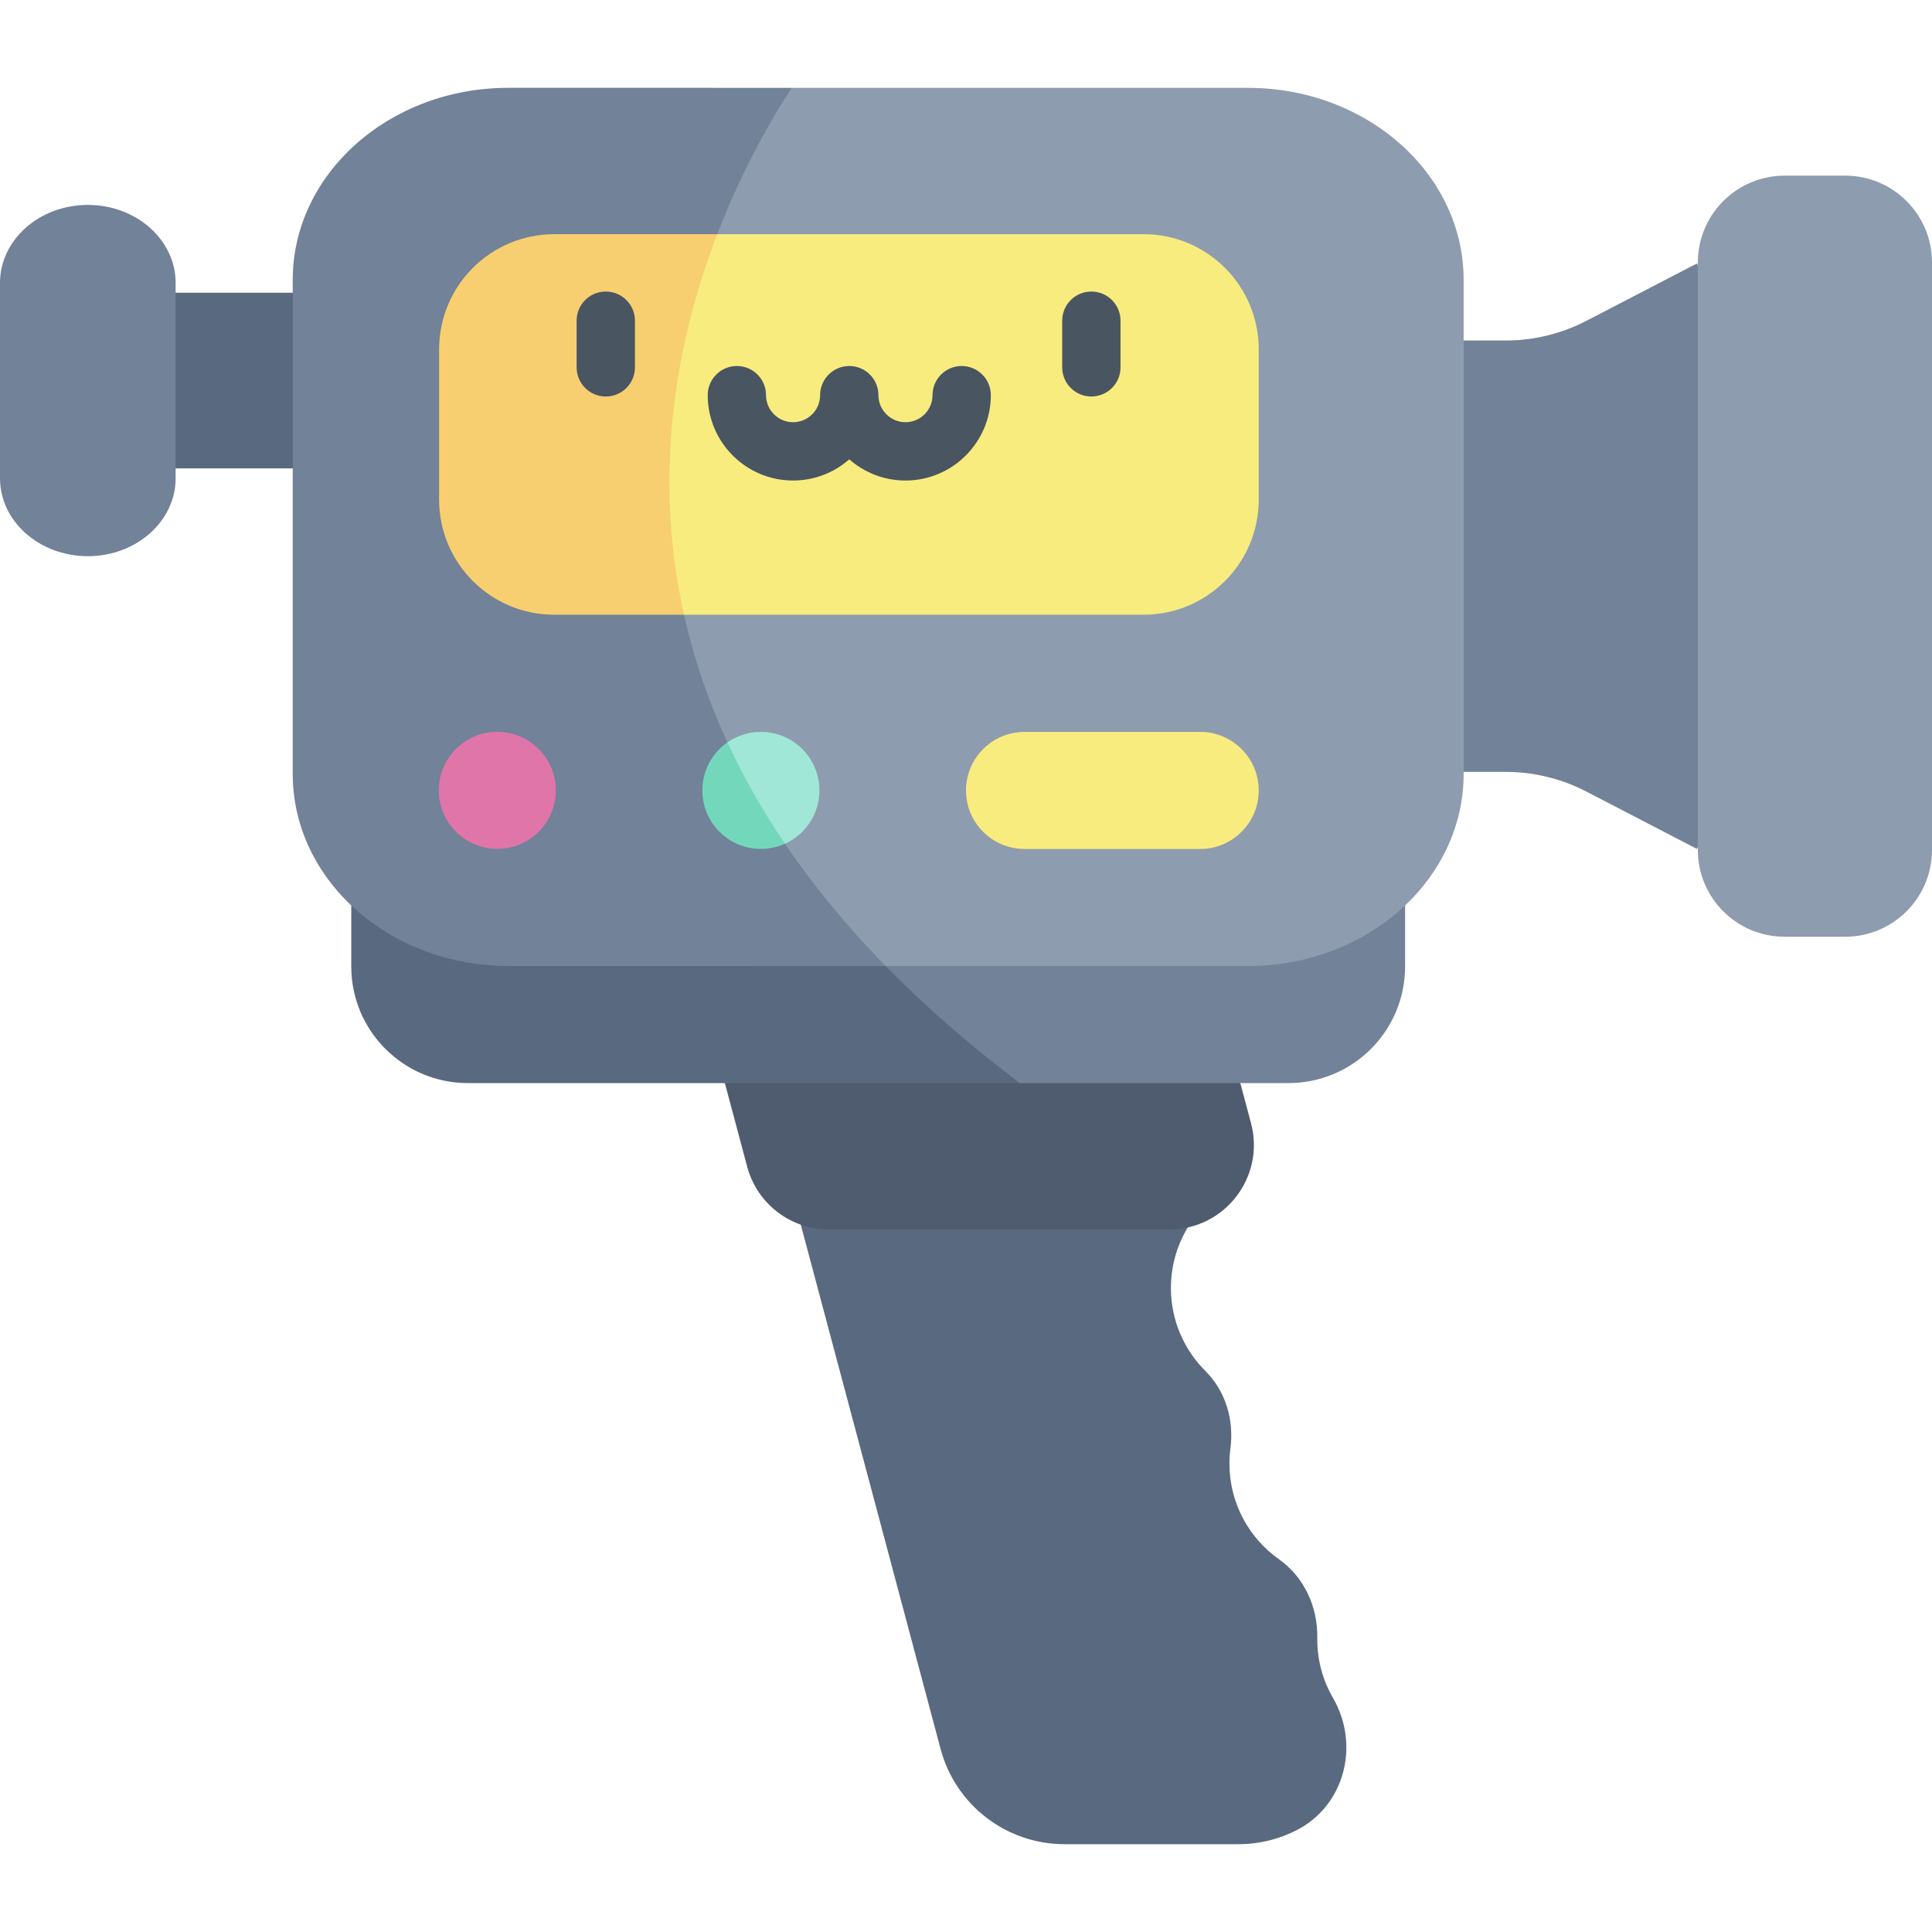
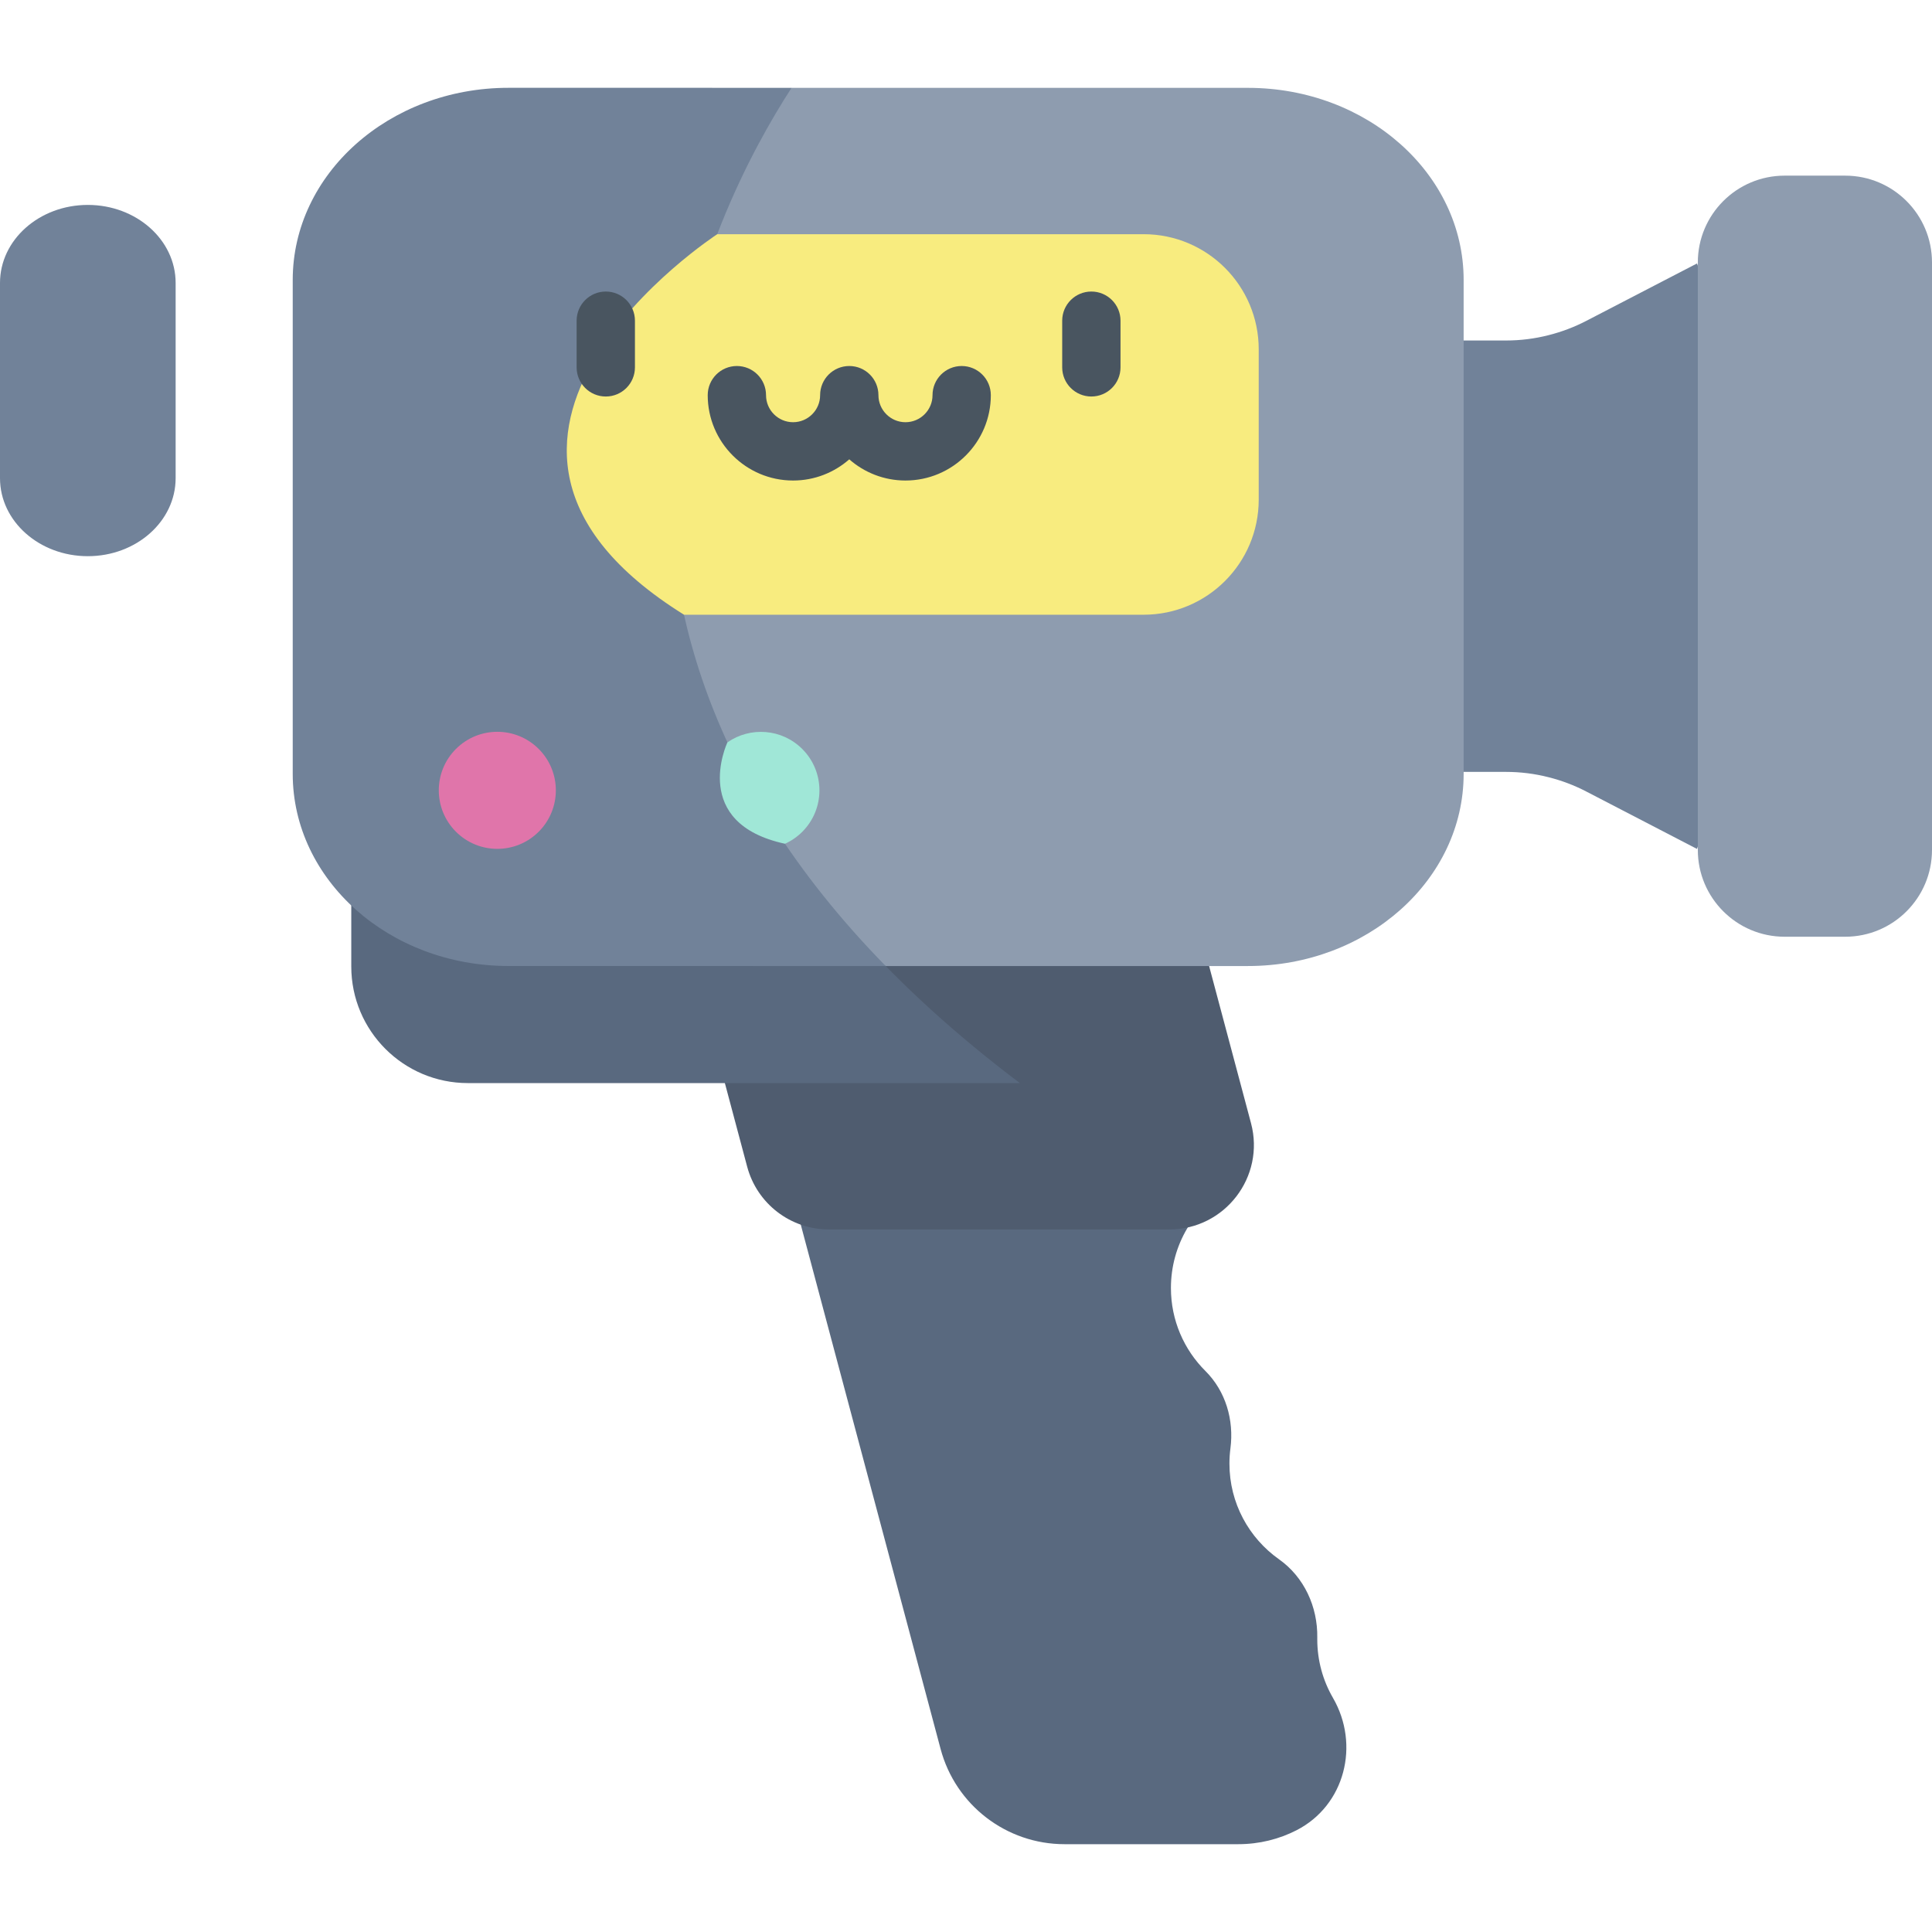
<svg xmlns="http://www.w3.org/2000/svg" id="Capa_1" enable-background="new 0 0 512 512" height="512" viewBox="0 0 512 512" width="512">
  <g>
    <path d="m353.248 449.955c7.217 12.457 3.162 28.515-9.653 35.076-4.6 2.355-9.839 3.698-15.463 3.698h-46.024c-15.393 0-28.869-10.344-32.836-25.221l-55.338-207.503h116.373l15.578 58.418c-9.314 5.348-15.578 15.403-15.578 26.912 0 8.594 3.492 16.371 9.135 21.988 5.379 5.355 7.613 12.995 6.633 20.521-.172 1.323-.261 2.671-.261 4.04 0 10.471 5.189 19.727 13.134 25.343 6.656 4.705 10.265 12.579 10.144 20.729-.002.155-.003.31-.003.466-.001 5.661 1.514 10.966 4.159 15.533z" fill="#59697f" />
    <path d="m309.893 325.817h-90.243c-10.145 0-19.024-6.821-21.638-16.623l-19.583-73.424h136.598l16.505 61.882c3.79 14.217-6.925 28.165-21.639 28.165z" fill="#4f5c6f" />
-     <path d="m372.365 209.458v46.661c0 17.072-13.837 30.909-30.909 30.909h-71.184s-90.801-20.595-70.998-77.571h173.091z" fill="#718299" />
    <path d="m270.272 287.029h-146.272c-17.072 0-30.909-13.837-30.909-30.909v-46.661h106.183c14.383 25.633 36.988 51.906 70.998 77.57z" fill="#59697f" />
    <path d="m449.716 69.821-29.287 15.188c-3.223 1.677-6.603 2.951-10.078 3.822-3.674.938-7.452 1.404-11.263 1.405h-28.1c-18.853 38.108-18.853 76.215 0 114.323h28.1c3.81 0 7.589.468 11.263 1.404 0-.001.001-.001.001-.001 3.475.872 6.855 2.145 10.077 3.822l29.287 15.188c20.833-54.535 19.755-106.107 0-155.151z" fill="#718299" />
-     <path d="m38.602 77.578h50.869c-2.365 4.913-3.631 10.126-3.631 15.515v31.03h-47.238z" fill="#59697f" />
    <path d="m512 69.562v155.669c0 12.712-10.302 23.014-23.014 23.014h-16.032c-12.712 0-23.014-10.302-23.014-23.014 0-2.329 0-148.042 0-155.669 0-12.712 10.302-23.014 23.014-23.014h16.032c12.712 0 23.014 10.302 23.014 23.014z" fill="#8e9caf" />
    <g fill="#8e9caf">
      <path d="m387.881 74.19v130.9c0 28.117-25.603 50.917-57.161 50.917h-96.004c-215.344-107.1-24.944-232.725-24.944-232.725h120.948c31.558 0 57.161 22.791 57.161 50.908z" />
      <path d="m188.72 23.275v.001z" />
    </g>
    <path d="m199.49 256.007s0 0 0-.01h-64.754c-31.558 0-57.161-22.79-57.161-50.907v-130.9c0-28.046 25.521-50.919 57.161-50.919h53.988v.011h21.049c-20.822 32.104-72.379 133.249 24.944 232.725z" fill="#718299" />
    <path d="m333.574 92.58v39.822c0 16.845-13.662 30.507-30.507 30.507h-121.792c-74.728-46.559 8.809-100.846 8.809-100.846h112.983c16.845 0 30.507 13.661 30.507 30.517z" fill="#f8ec7f" />
-     <path d="m181.275 162.908h-34.402c-16.845 0-30.507-13.662-30.507-30.507v-39.821c0-16.856 13.662-30.518 30.507-30.518h43.211c-10.221 26.582-17.495 61.901-8.809 100.846z" fill="#f7cf71" />
    <path d="m46.545 126.721c0 11.419-10.419 20.675-23.273 20.675s-23.272-9.256-23.272-20.675v-51.74c0-11.419 10.419-20.675 23.273-20.675s23.273 9.255 23.273 20.675v51.74z" fill="#718299" />
    <ellipse cx="131.832" cy="209.454" fill="#e075aa" rx="15.513" ry="15.513" transform="matrix(.707 -.707 .707 .707 -109.494 154.567)" />
    <path d="m212.616 220.43c-1.37 1.37-2.926 2.432-4.595 3.173-25.057-5.419-15.516-26.283-15.249-26.86.01-.01.01-.01.01-.01 6.048-4.224 14.435-3.637 19.833 1.762 6.059 6.058 6.059 15.877.001 21.935z" fill="#a0e7d7" />
-     <path d="m208.021 223.604c-5.708 2.576-12.662 1.514-17.35-3.173-6.058-6.058-6.058-15.877 0-21.935.66-.659 1.37-1.257 2.112-1.762 4.09 8.871 9.129 17.845 15.238 26.87z" fill="#73d8bb" />
-     <path d="m318.061 193.958c8.564 0 15.515 6.951 15.515 15.515 0 8.55-6.951 15.515-15.515 15.515h-46.546c-8.564 0-15.515-6.951-15.515-15.515 0-8.55 6.951-15.515 15.515-15.515z" fill="#f8ec7f" />
    <g fill="#495560">
      <path d="m160.539 77.261c-4.268 0-7.727 3.459-7.727 7.727v12.364c0 4.268 3.459 7.727 7.727 7.727s7.727-3.459 7.727-7.727v-12.363c.001-4.268-3.459-7.728-7.727-7.728z" />
      <path d="m289.221 77.261c-4.268 0-7.727 3.459-7.727 7.727v12.364c0 4.268 3.459 7.727 7.727 7.727s7.727-3.459 7.727-7.727v-12.363c.001-4.268-3.458-7.728-7.727-7.728z" />
      <path d="m254.855 96.996c-4.268 0-7.727 3.459-7.727 7.727 0 3.952-3.215 7.167-7.166 7.167-3.952 0-7.167-3.215-7.167-7.167 0-4.268-3.459-7.727-7.727-7.727s-7.727 3.459-7.727 7.727c0 3.952-3.215 7.167-7.166 7.167-3.952 0-7.167-3.215-7.167-7.167 0-4.268-3.459-7.727-7.727-7.727s-7.727 3.459-7.727 7.727c0 12.473 10.148 22.621 22.621 22.621 5.7 0 10.911-2.124 14.893-5.616 3.983 3.492 9.193 5.616 14.894 5.616 12.473 0 22.62-10.148 22.62-22.621.001-4.268-3.459-7.727-7.727-7.727z" />
    </g>
  </g>
</svg>